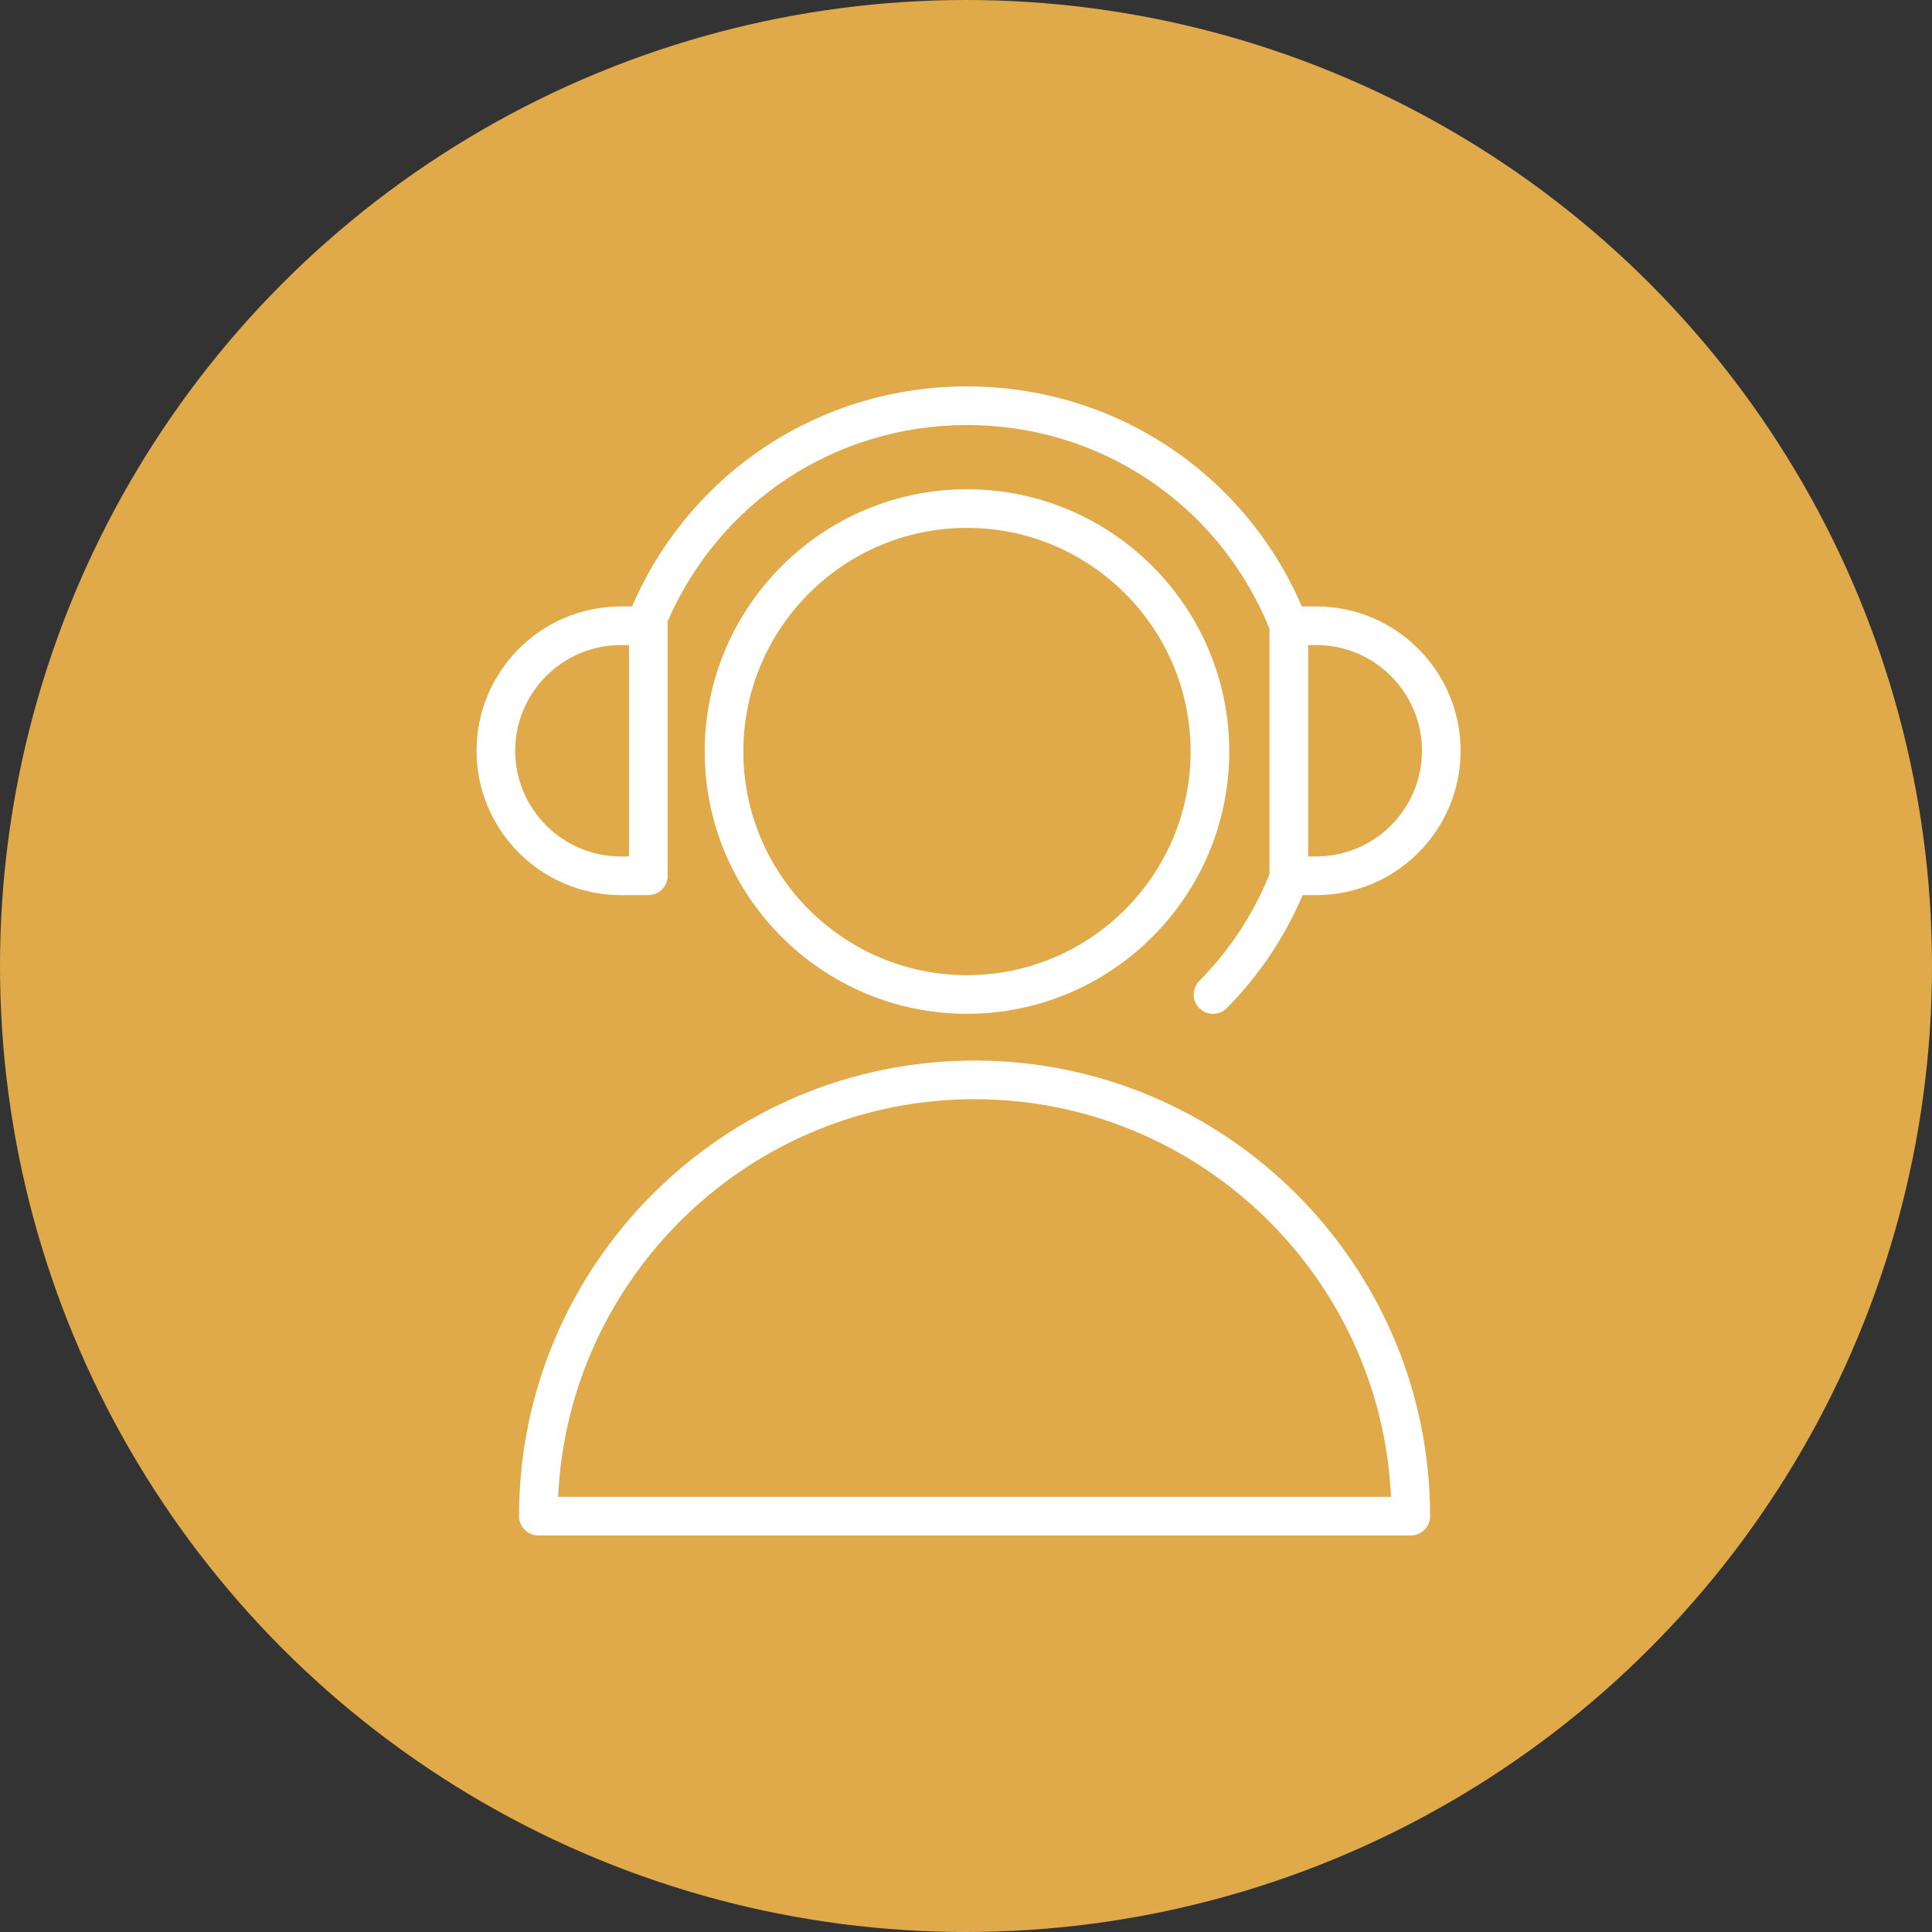
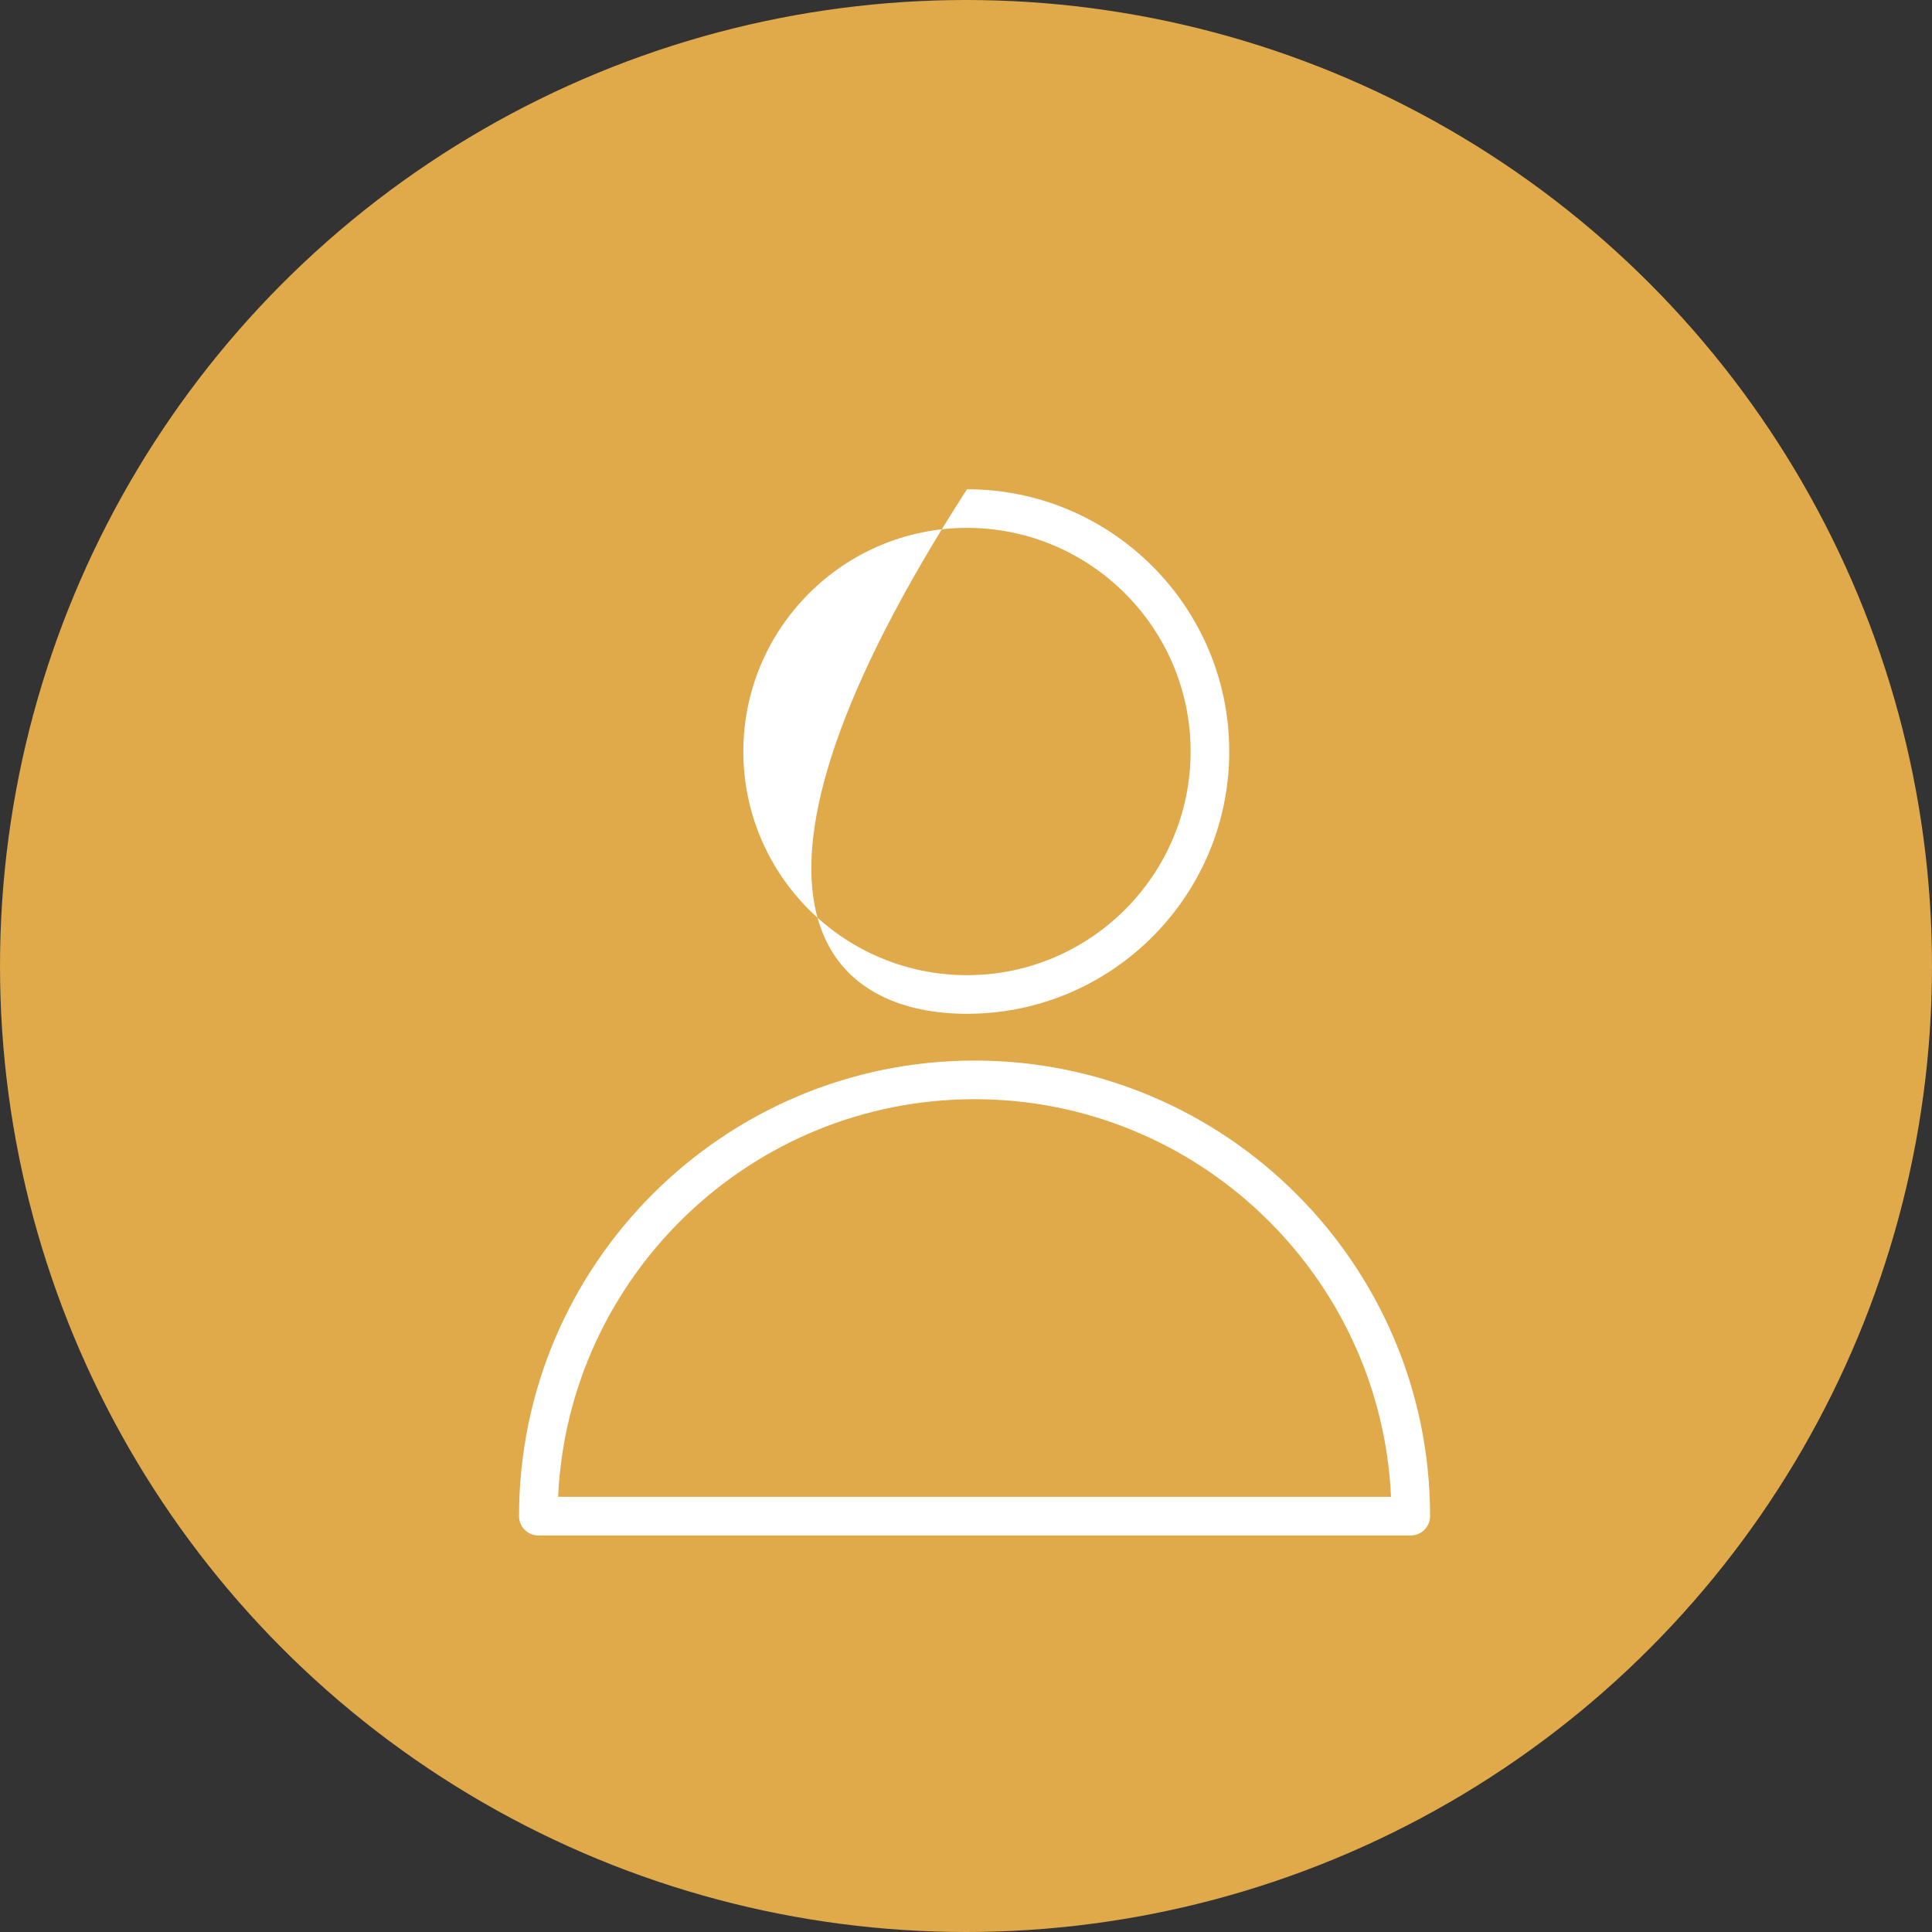
<svg xmlns="http://www.w3.org/2000/svg" width="150" height="150" viewBox="0 0 150 150" fill="none">
  <rect x="0" y="0" width="150" height="150" fill="#333333" stroke="none" />
  <circle cx="75" cy="75" r="75" fill="#E0A94A" />
  <path d="M75.665 82.341C56.164 82.341 40.298 98.208 40.298 117.712C40.298 118.54 40.969 119.212 41.798 119.212H109.532C110.36 119.212 111.032 118.54 111.032 117.712C111.032 98.208 95.167 82.341 75.665 82.341ZM43.332 116.212C44.118 99.056 58.32 85.341 75.665 85.341C93.01 85.341 107.213 99.056 107.998 116.212H43.332Z" fill="white" />
-   <path d="M75.076 37.985C63.848 37.985 54.713 47.12 54.713 58.348C54.713 69.576 63.848 78.711 75.076 78.711C86.305 78.711 95.439 69.576 95.439 58.348C95.439 47.12 86.304 37.985 75.076 37.985ZM75.076 75.711C65.502 75.711 57.713 67.922 57.713 58.348C57.713 48.774 65.502 40.985 75.076 40.985C84.65 40.985 92.439 48.774 92.439 58.348C92.439 67.922 84.65 75.711 75.076 75.711Z" fill="white" />
-   <path d="M50.338 69.495C51.167 69.495 51.838 68.824 51.838 67.995V48.583C51.838 48.487 51.827 48.394 51.81 48.303C55.829 38.984 64.864 32.999 75.077 32.999C85.473 32.999 94.659 39.201 98.563 48.815V67.882C97.305 70.98 95.478 73.766 93.113 76.162C92.531 76.752 92.537 77.701 93.127 78.283C93.419 78.572 93.8 78.716 94.181 78.716C94.568 78.716 94.955 78.567 95.248 78.27C97.768 75.717 99.743 72.766 101.141 69.496H102.195C108.374 69.496 113.401 64.469 113.401 58.29C113.401 52.111 108.374 47.084 102.195 47.084H101.077C96.574 36.681 86.481 30 75.077 30C63.667 30 53.573 36.68 49.072 47.084H48.206C42.027 47.084 37 52.111 37 58.29C37 64.469 42.027 69.496 48.206 69.496H50.338V69.495ZM110.401 58.289C110.401 62.814 106.719 66.495 102.195 66.495H101.563V50.083H102.195C106.72 50.083 110.401 53.764 110.401 58.289ZM40 58.289C40 53.764 43.681 50.083 48.206 50.083H48.838V66.495H48.206C43.681 66.495 40 62.814 40 58.289Z" fill="white" />
+   <path d="M75.076 37.985C54.713 69.576 63.848 78.711 75.076 78.711C86.305 78.711 95.439 69.576 95.439 58.348C95.439 47.12 86.304 37.985 75.076 37.985ZM75.076 75.711C65.502 75.711 57.713 67.922 57.713 58.348C57.713 48.774 65.502 40.985 75.076 40.985C84.65 40.985 92.439 48.774 92.439 58.348C92.439 67.922 84.65 75.711 75.076 75.711Z" fill="white" />
</svg>